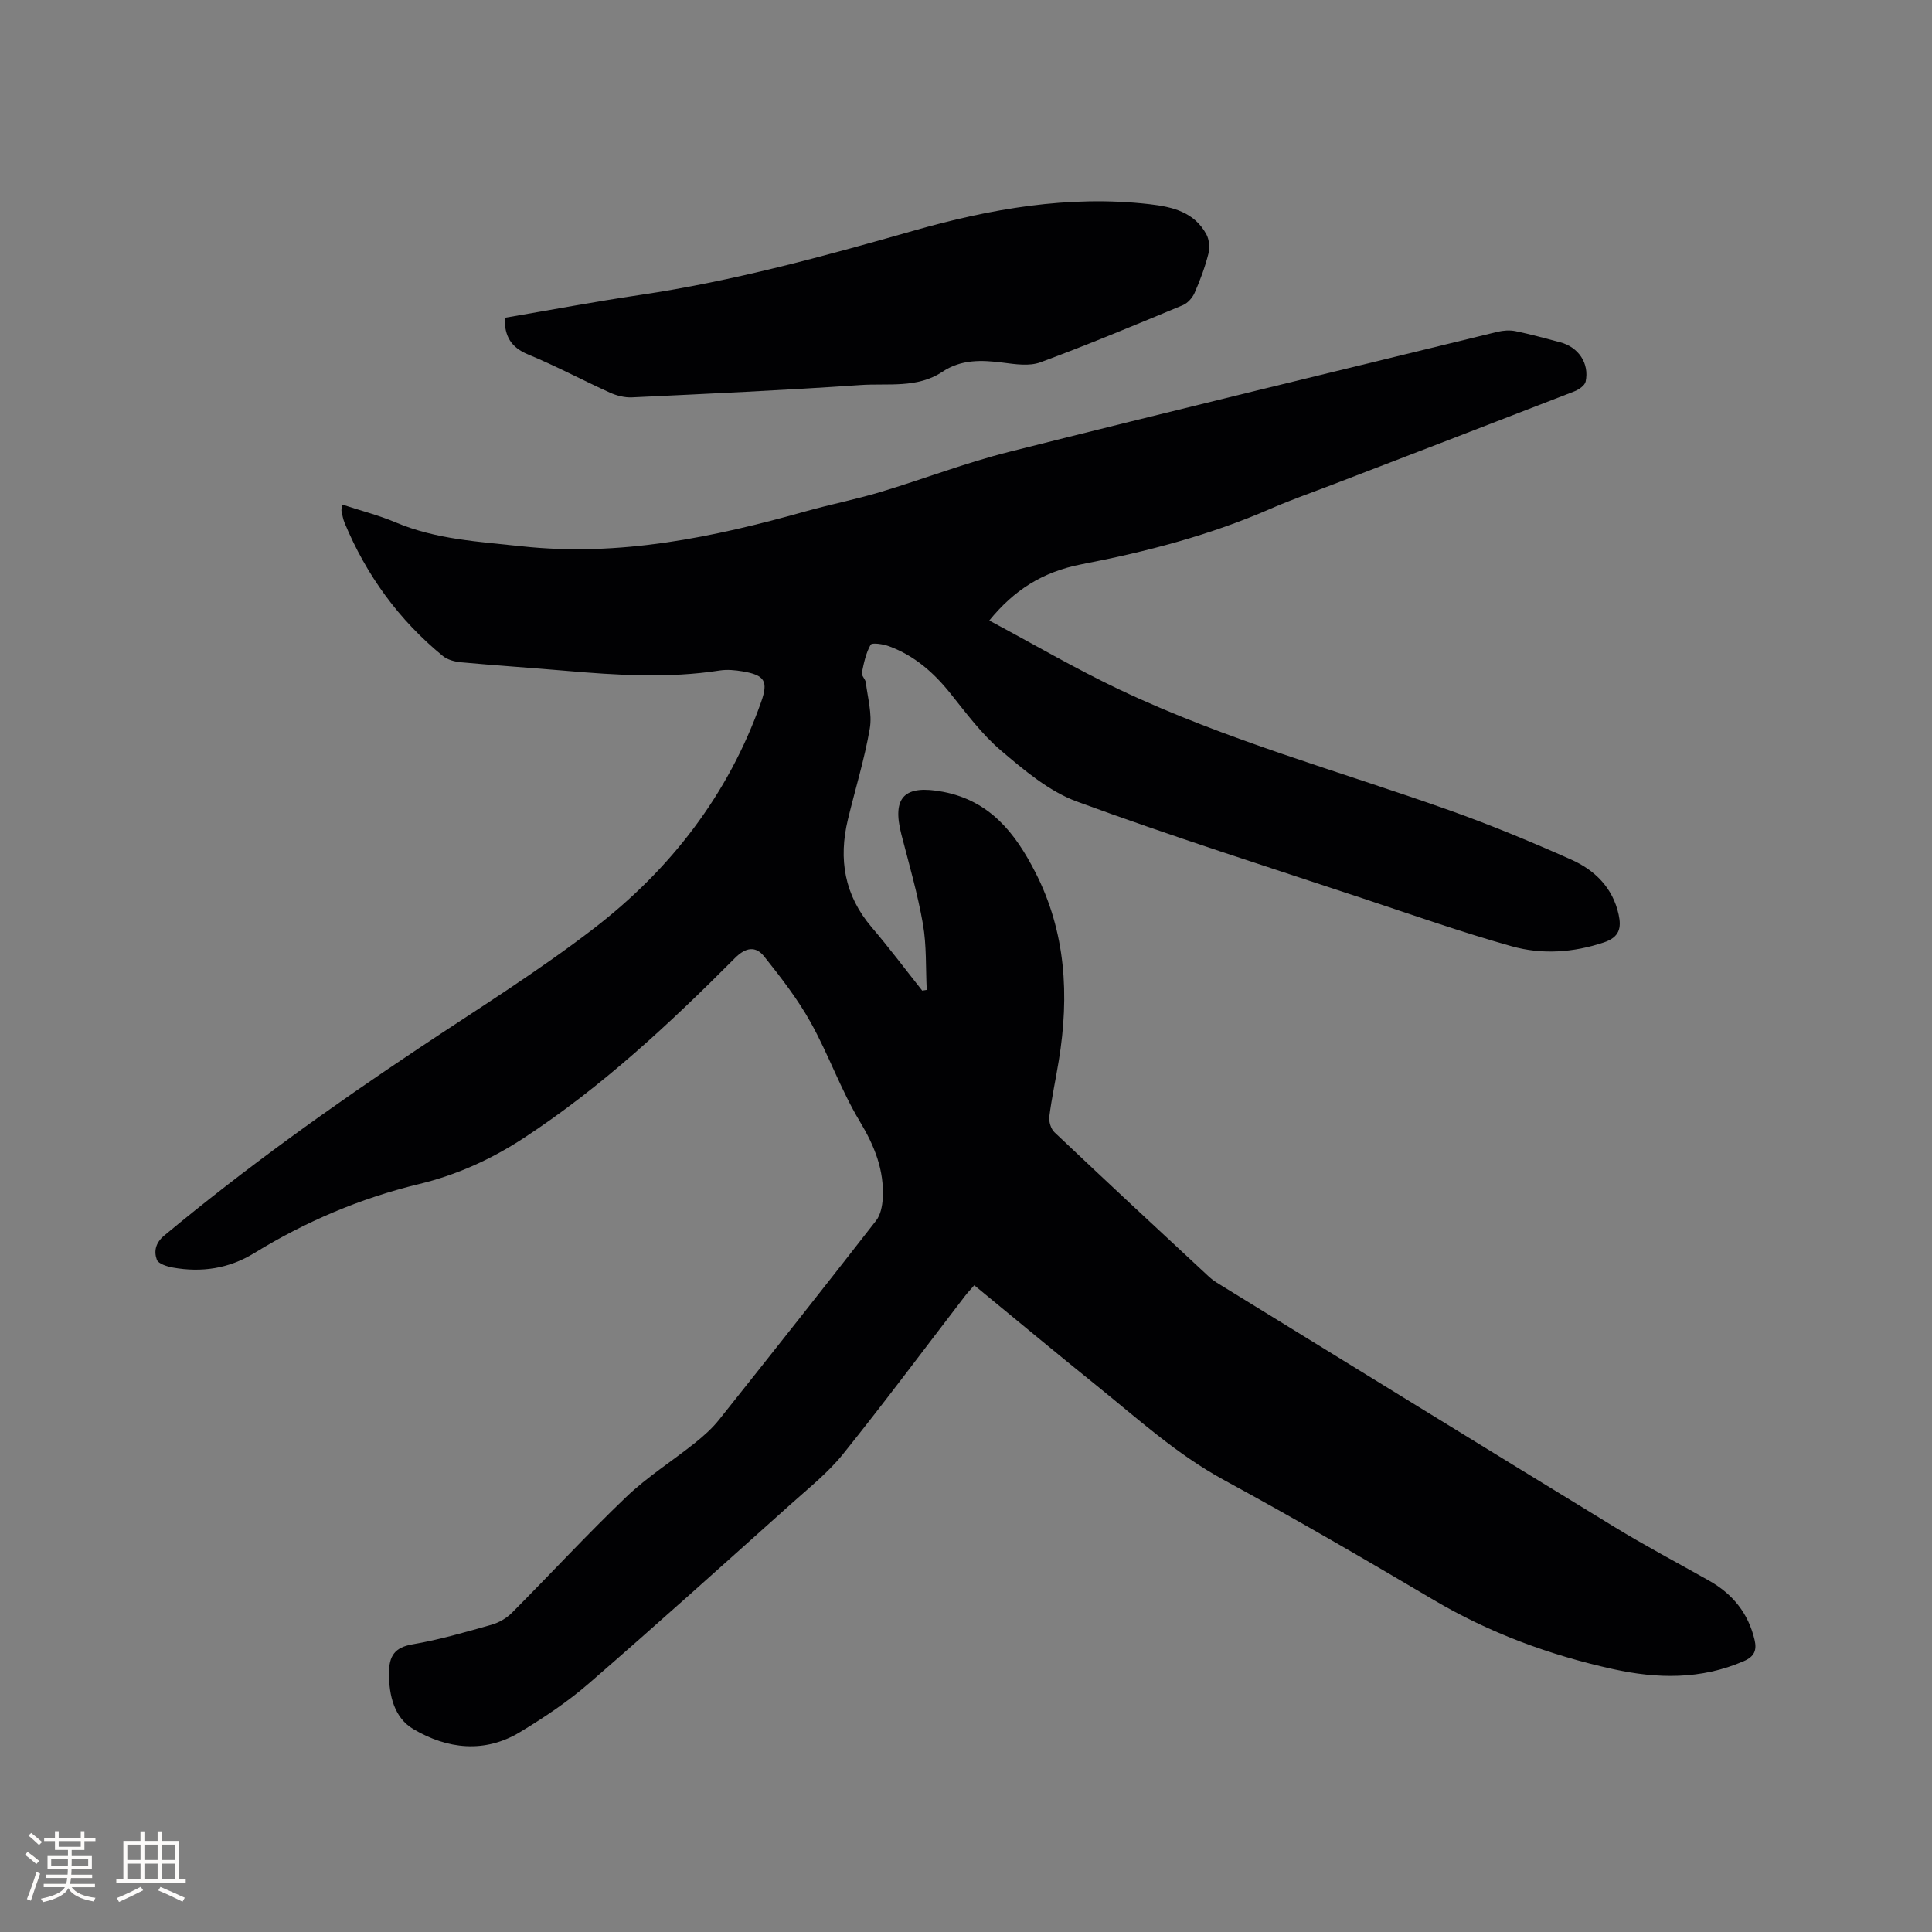
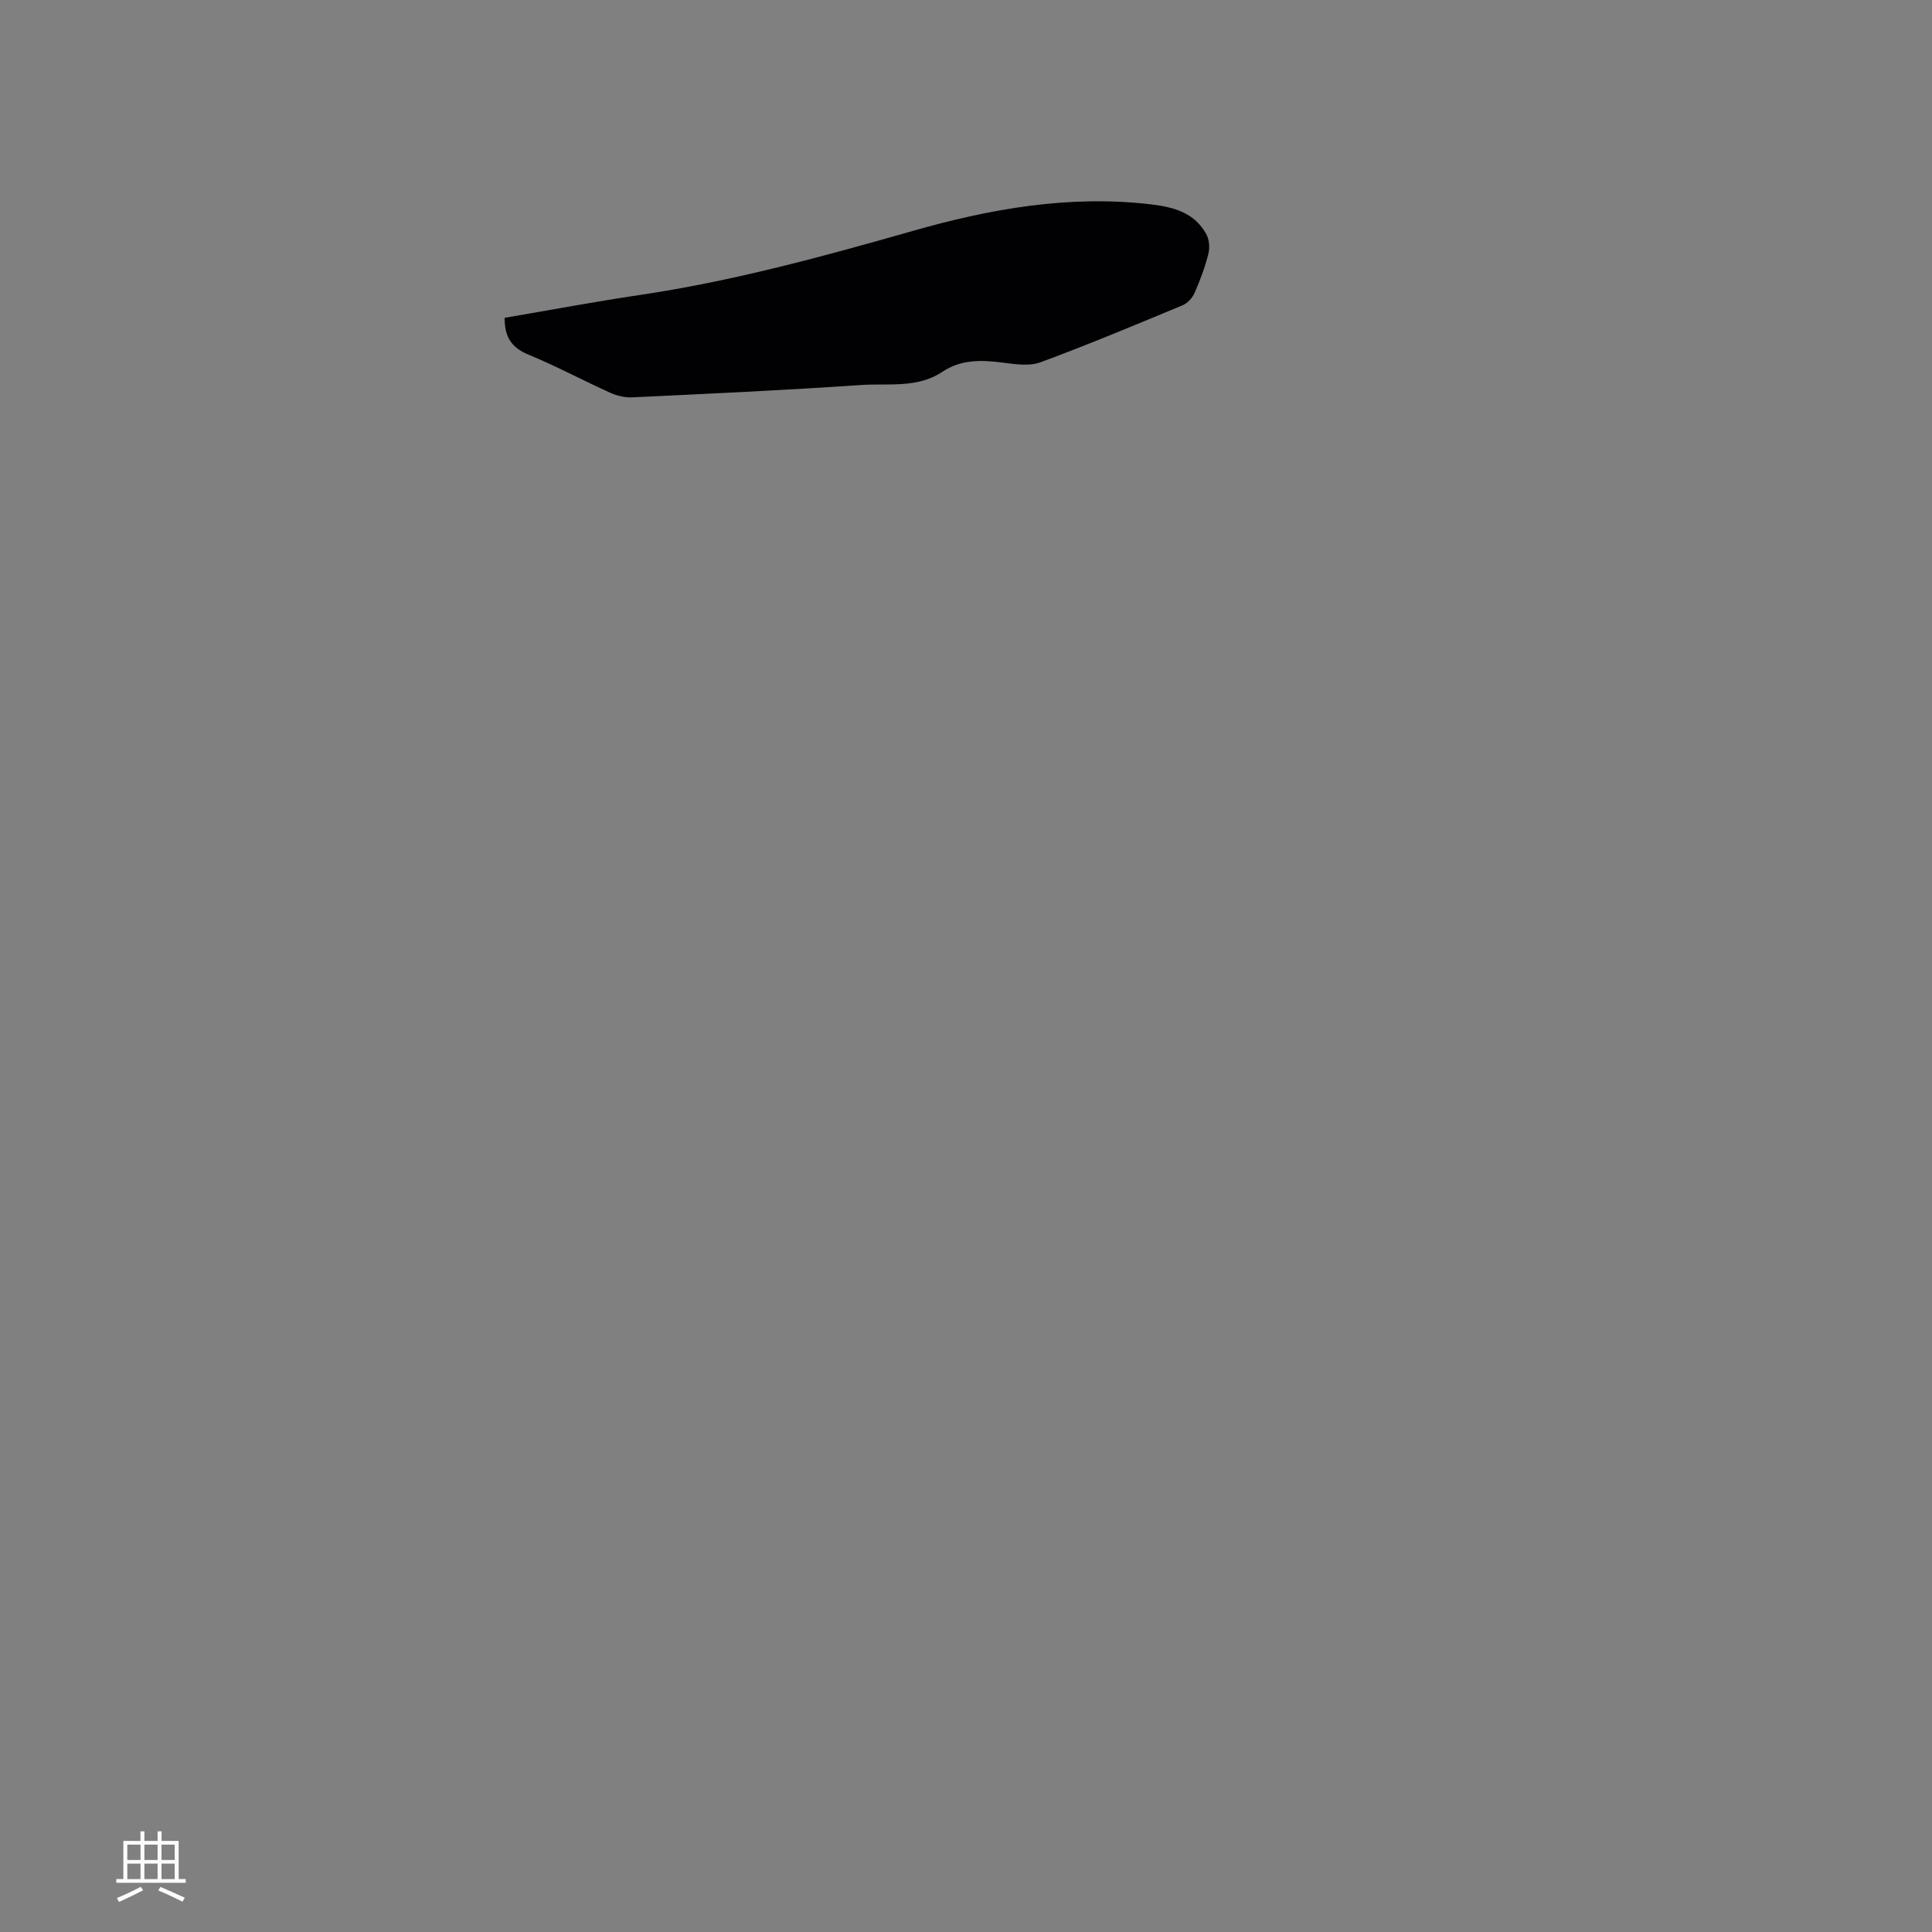
<svg xmlns="http://www.w3.org/2000/svg" enable-background="new 0 0 400 400" viewBox="0 0 400 400">
  <rect x="0" y="0" width="400" height="400" fill="#808080" stroke="none" />
-   <path d="m70.81 104.45c3.92 1.29 7.63 2.23 11.12 3.71 8.36 3.53 17.2 3.98 26.06 4.94 20.27 2.2 39.64-1.84 58.91-7.26 5.09-1.43 10.31-2.45 15.37-3.97 8.9-2.67 17.6-6.04 26.59-8.3 33.68-8.48 67.44-16.64 101.17-24.87 1.19-.29 2.55-.38 3.74-.14 3.11.64 6.17 1.49 9.24 2.3 3.79 1 6.08 4.36 5.28 8.14-.17.82-1.41 1.67-2.34 2.03-16.58 6.44-33.18 12.82-49.78 19.2-4.35 1.67-8.76 3.2-13.03 5.06-12.58 5.51-25.73 8.93-39.18 11.53-8.16 1.58-14.02 5.37-19.14 11.65 9.05 4.83 17.82 9.97 26.97 14.31 21.97 10.42 45.42 16.86 68.26 24.97 8.55 3.04 16.96 6.53 25.25 10.22 4.87 2.17 8.61 5.82 9.82 11.38.6 2.75.19 4.69-3.06 5.77-6.36 2.12-12.83 2.55-19.1.79-10.36-2.91-20.54-6.49-30.76-9.89-19.8-6.58-39.7-12.88-59.27-20.08-5.76-2.12-10.88-6.47-15.67-10.53-3.99-3.39-7.2-7.74-10.51-11.87-3.45-4.32-7.47-7.82-12.68-9.74-1.21-.45-3.55-.8-3.82-.31-.98 1.73-1.41 3.81-1.81 5.8-.12.59.73 1.31.82 2.01.38 3.18 1.34 6.49.82 9.54-1.09 6.35-3.02 12.55-4.53 18.82-1.98 8.22-.73 15.7 4.92 22.32 3.63 4.25 6.99 8.74 10.47 13.12.31-.05.62-.1.93-.15-.23-4.56-.01-9.19-.79-13.65-1.09-6.24-2.86-12.36-4.45-18.5-2.02-7.82.66-10.38 8.63-8.86 9.72 1.85 14.96 8.59 19.07 16.61 6.35 12.38 7.09 25.55 4.88 39.04-.63 3.87-1.47 7.71-1.96 11.59-.13 1.05.33 2.56 1.08 3.26 10.63 10.06 21.34 20.03 32.07 29.98.84.78 1.88 1.36 2.87 1.97 26.99 16.6 53.95 33.24 80.98 49.75 6.41 3.92 13.07 7.43 19.62 11.13 4.86 2.75 8.09 6.72 9.39 12.22.51 2.17-.02 3.48-2.22 4.43-8.87 3.85-17.95 3.67-27.13 1.64-13.11-2.9-25.54-7.48-37.17-14.36-14.32-8.47-28.7-16.83-43.31-24.77-9.81-5.33-17.93-12.75-26.5-19.65-8.41-6.77-16.71-13.69-25.22-20.68-.73.84-1.37 1.51-1.92 2.23-8.4 10.93-16.63 21.99-25.26 32.73-3.09 3.84-7.06 7-10.76 10.32-13.91 12.45-27.77 24.95-41.87 37.17-4.37 3.79-9.27 7.06-14.23 10.06-7.34 4.44-15.07 3.52-22.06-.6-3.97-2.33-5.11-6.95-5.07-11.67.02-3.46 1.13-5.26 4.88-5.9 5.52-.94 10.93-2.52 16.33-4.05 1.53-.43 3.11-1.35 4.23-2.47 7.93-7.96 15.56-16.24 23.68-24 4.34-4.15 9.52-7.42 14.24-11.19 1.8-1.44 3.57-3.02 5-4.82 10.9-13.68 21.75-27.4 32.5-41.21.91-1.17 1.27-3 1.36-4.55.34-5.89-1.71-10.94-4.78-16.03-3.91-6.5-6.44-13.82-10.15-20.46-2.69-4.83-6.15-9.29-9.61-13.63-1.74-2.18-3.78-1.96-6.06.33-13.56 13.61-27.57 26.68-43.74 37.27-6.74 4.41-13.89 7.64-21.67 9.52-12.15 2.93-23.49 7.77-34.13 14.3-5.21 3.2-10.87 4.05-16.81 2.99-1.22-.22-3.03-.78-3.34-1.63-.63-1.73-.29-3.48 1.53-5 16.82-13.98 34.56-26.68 52.74-38.8 12.16-8.11 24.61-15.86 36.18-24.76 15.9-12.24 27.91-27.75 34.67-46.93 1.51-4.28.75-5.55-3.85-6.32-1.55-.26-3.19-.42-4.73-.18-10.68 1.66-21.34.97-32.02.05-7.18-.62-14.37-1.09-21.55-1.75-1.29-.12-2.78-.51-3.75-1.3-9.1-7.46-15.84-16.72-20.35-27.58-.32-.77-.46-1.63-.64-2.46-.04-.25.05-.56.11-1.33z" fill="#010103" />
  <path d="m104.48 65.8c9.44-1.61 18.69-3.35 28-4.73 19.22-2.85 37.88-7.95 56.53-13.27 15.94-4.55 32.19-7.44 48.95-5.53 4.82.55 9.27 1.63 11.79 6.21.62 1.12.75 2.82.43 4.08-.7 2.76-1.7 5.46-2.85 8.07-.45 1.03-1.44 2.14-2.45 2.56-9.77 4.06-19.54 8.15-29.47 11.82-2.3.85-5.21.4-7.78.07-4.4-.56-8.61-.71-12.51 1.89-5.23 3.49-11.29 2.35-17 2.75-15.75 1.08-31.52 1.8-47.28 2.55-1.5.07-3.16-.35-4.54-.97-5.69-2.58-11.21-5.54-16.98-7.92-3.45-1.43-4.87-3.67-4.84-7.58z" fill="#010103" />
  <g fill="#fcfbfa">
-     <path d="m5.17 384 .55-.58c.85.61 1.65 1.24 2.4 1.87l-.59.64c-.83-.73-1.62-1.38-2.36-1.93m1.22 9.53-.82-.34c.71-1.76 1.37-3.64 1.98-5.63.24.13.5.25.76.36-.6 1.67-1.24 3.54-1.92 5.61m-.5-13.5.57-.54c.56.44 1.31 1.06 2.26 1.87l-.64.64c-.68-.66-1.41-1.32-2.19-1.97m3.25.46h2.24v-1.36h.77v1.36h4.57v-1.36h.76v1.36h2.28v.69h-2.28v1.84h-2.64v1.26h4.18v2.64h-4.21c0 .45-.02.86-.05 1.21h4.32v.69h-4.38c-.04.34-.1.75-.19 1.22h5.15v.69h-4.82c.87 1.19 2.51 1.92 4.93 2.19-.17.31-.3.57-.37.76-2.77-.49-4.52-1.41-5.26-2.76-.56 1.26-2.3 2.23-5.24 2.9-.12-.24-.26-.48-.43-.72 2.73-.55 4.38-1.34 4.96-2.38h-4.38v-.69h4.65c.1-.38.17-.79.21-1.22h-4.32v-.69h4.4c.03-.34.05-.75.05-1.21h-4.2v-2.64h4.23v-1.26h-2.69v-1.84h-2.24zm1.46 4.46v1.29h3.45c.01-.4.02-.57.01-.53v-.32-.45h-3.46zm1.55-2.59h4.57v-1.19h-4.57zm6.11 2.59h-3.42v.77c-.01.19-.01.37-.02.53h3.44z" />
    <path d="m32.63 379.16h.82v1.98h3.54v7.89h1.46v.78h-14.37v-.78h1.46v-7.89h3.54v-1.98h.82v1.98h2.73zm-3.49 11.48.5.73c-1.61.82-3.28 1.63-5 2.41-.13-.27-.28-.55-.44-.82 1.75-.72 3.4-1.49 4.94-2.32m-2.78-5.55h2.73v-3.18h-2.73zm0 3.95h2.73v-3.2h-2.73zm3.54-3.95h2.73v-3.18h-2.73zm0 3.95h2.73v-3.2h-2.73zm7.89 4.68c-1.84-.92-3.51-1.7-5.02-2.32l.45-.73c1.89.8 3.57 1.55 5.04 2.23zm-1.62-11.81h-2.73v3.18h2.73zm-2.73 7.13h2.73v-3.2h-2.73z" />
  </g>
</svg>